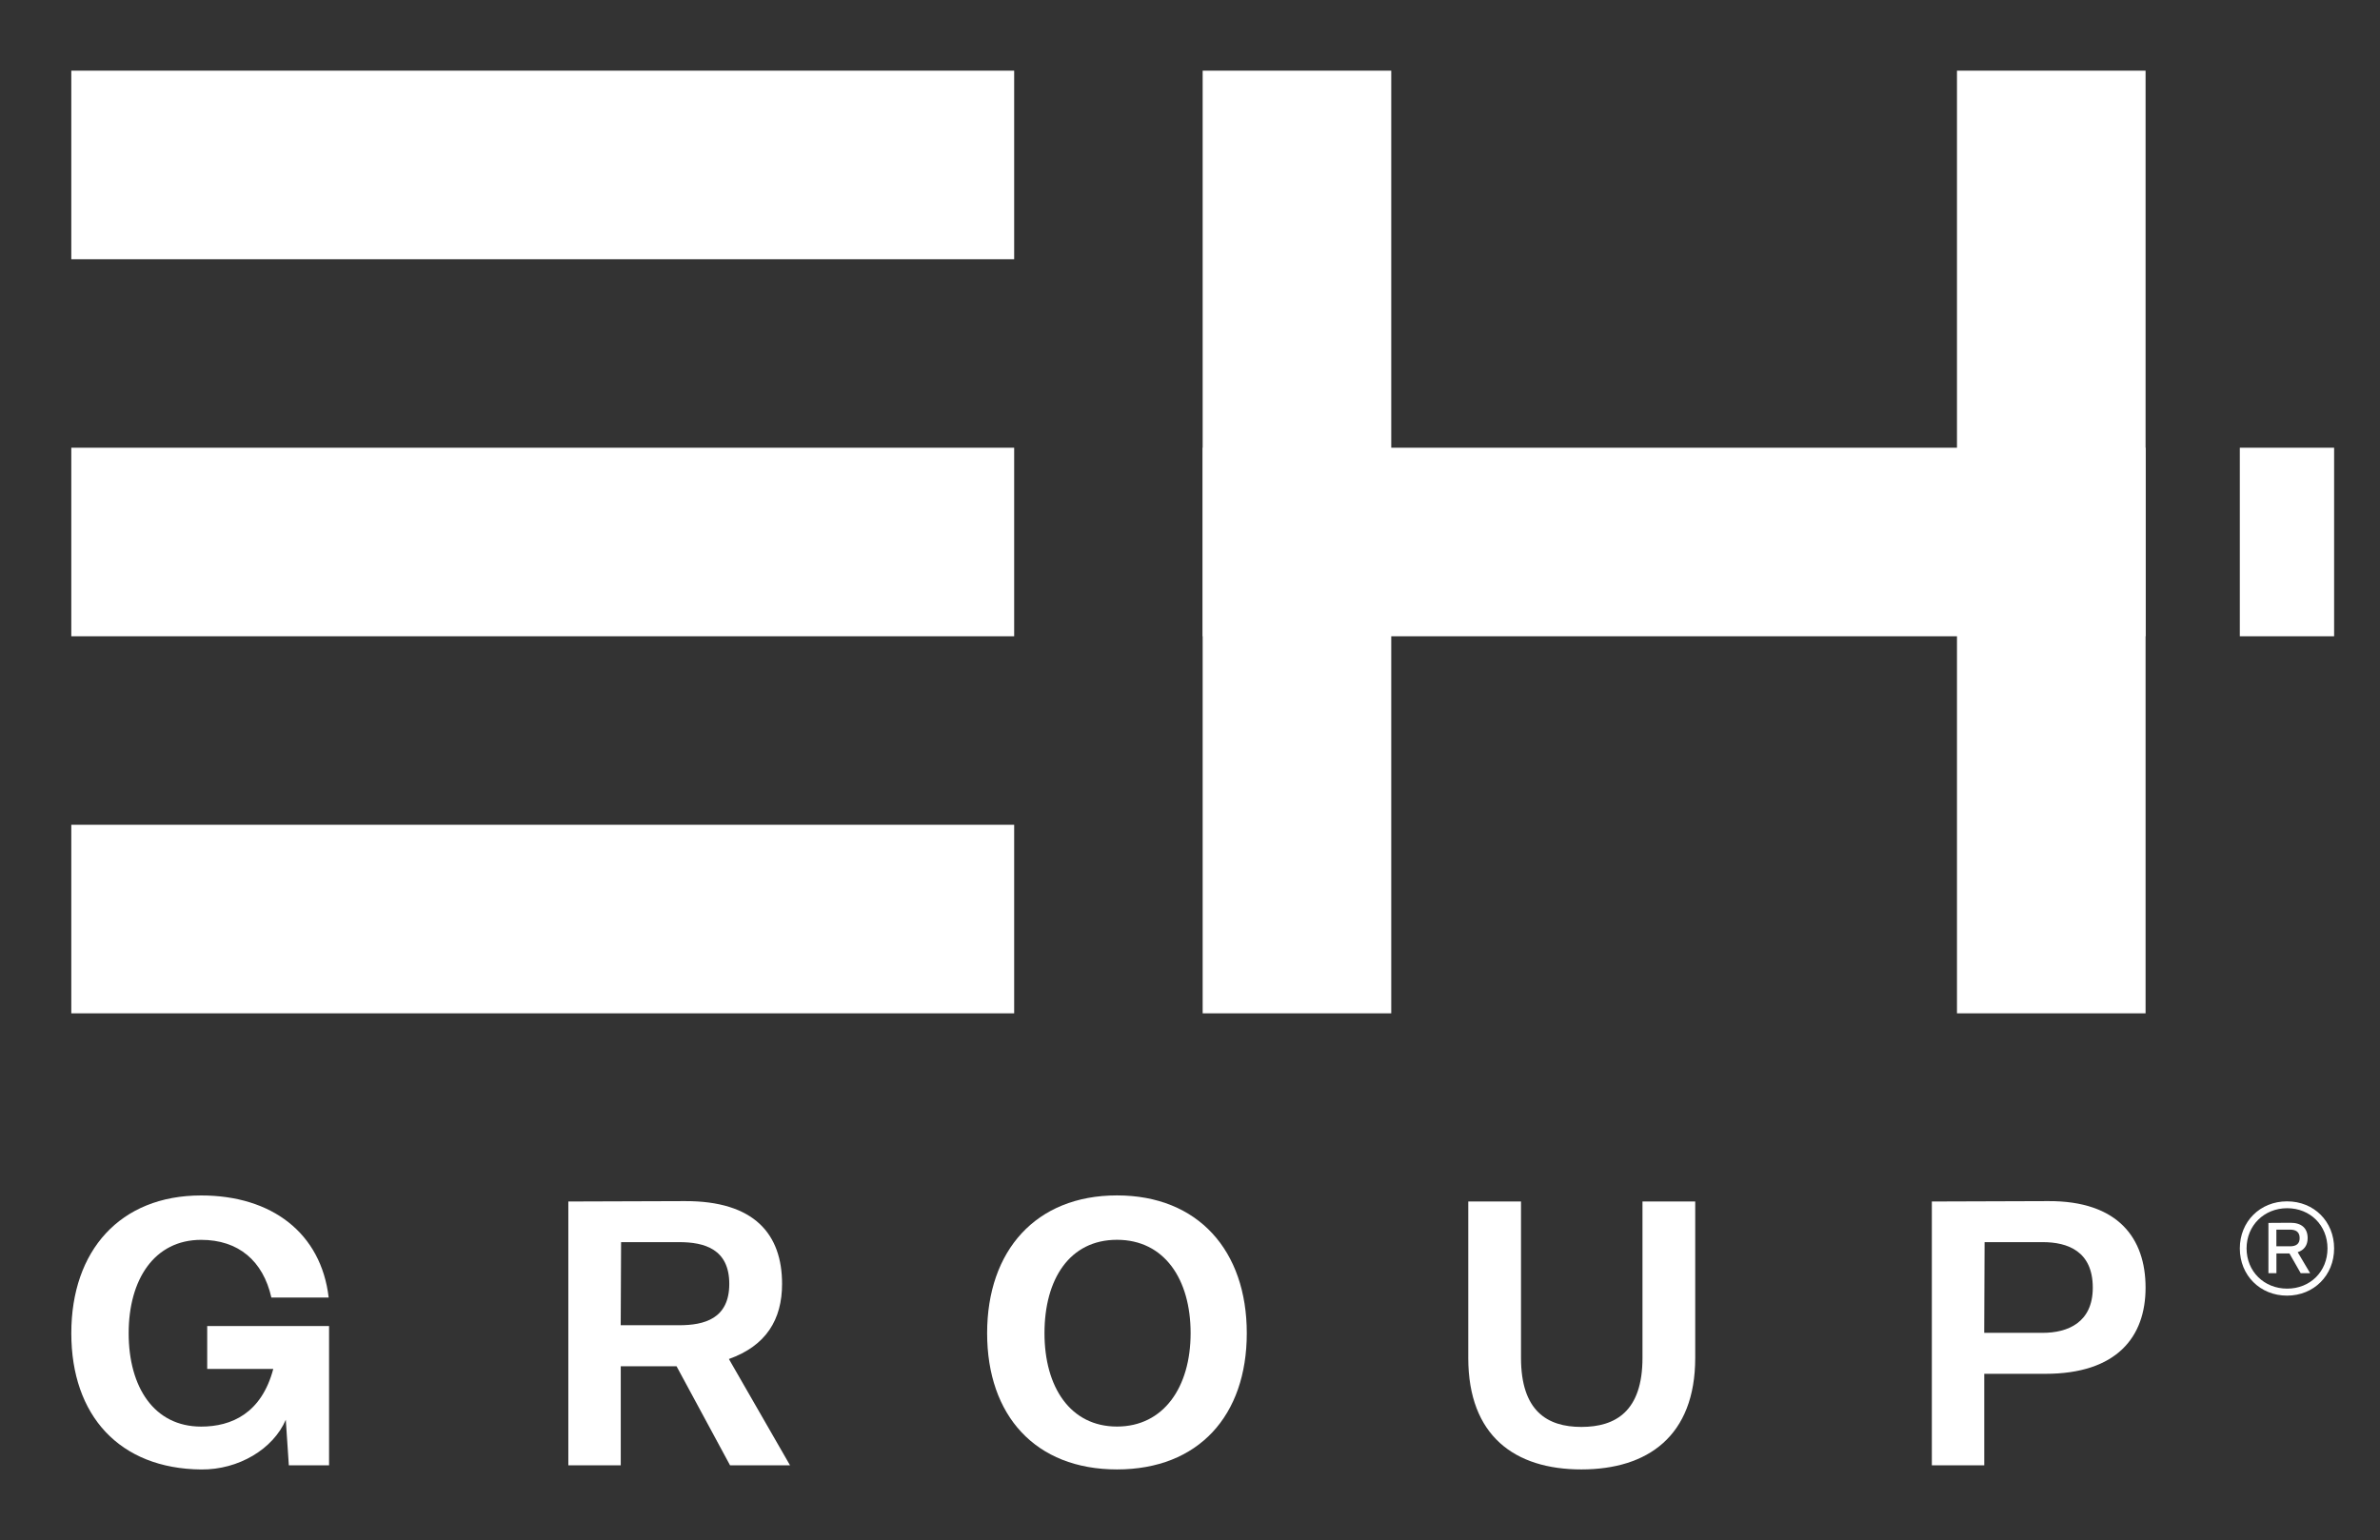
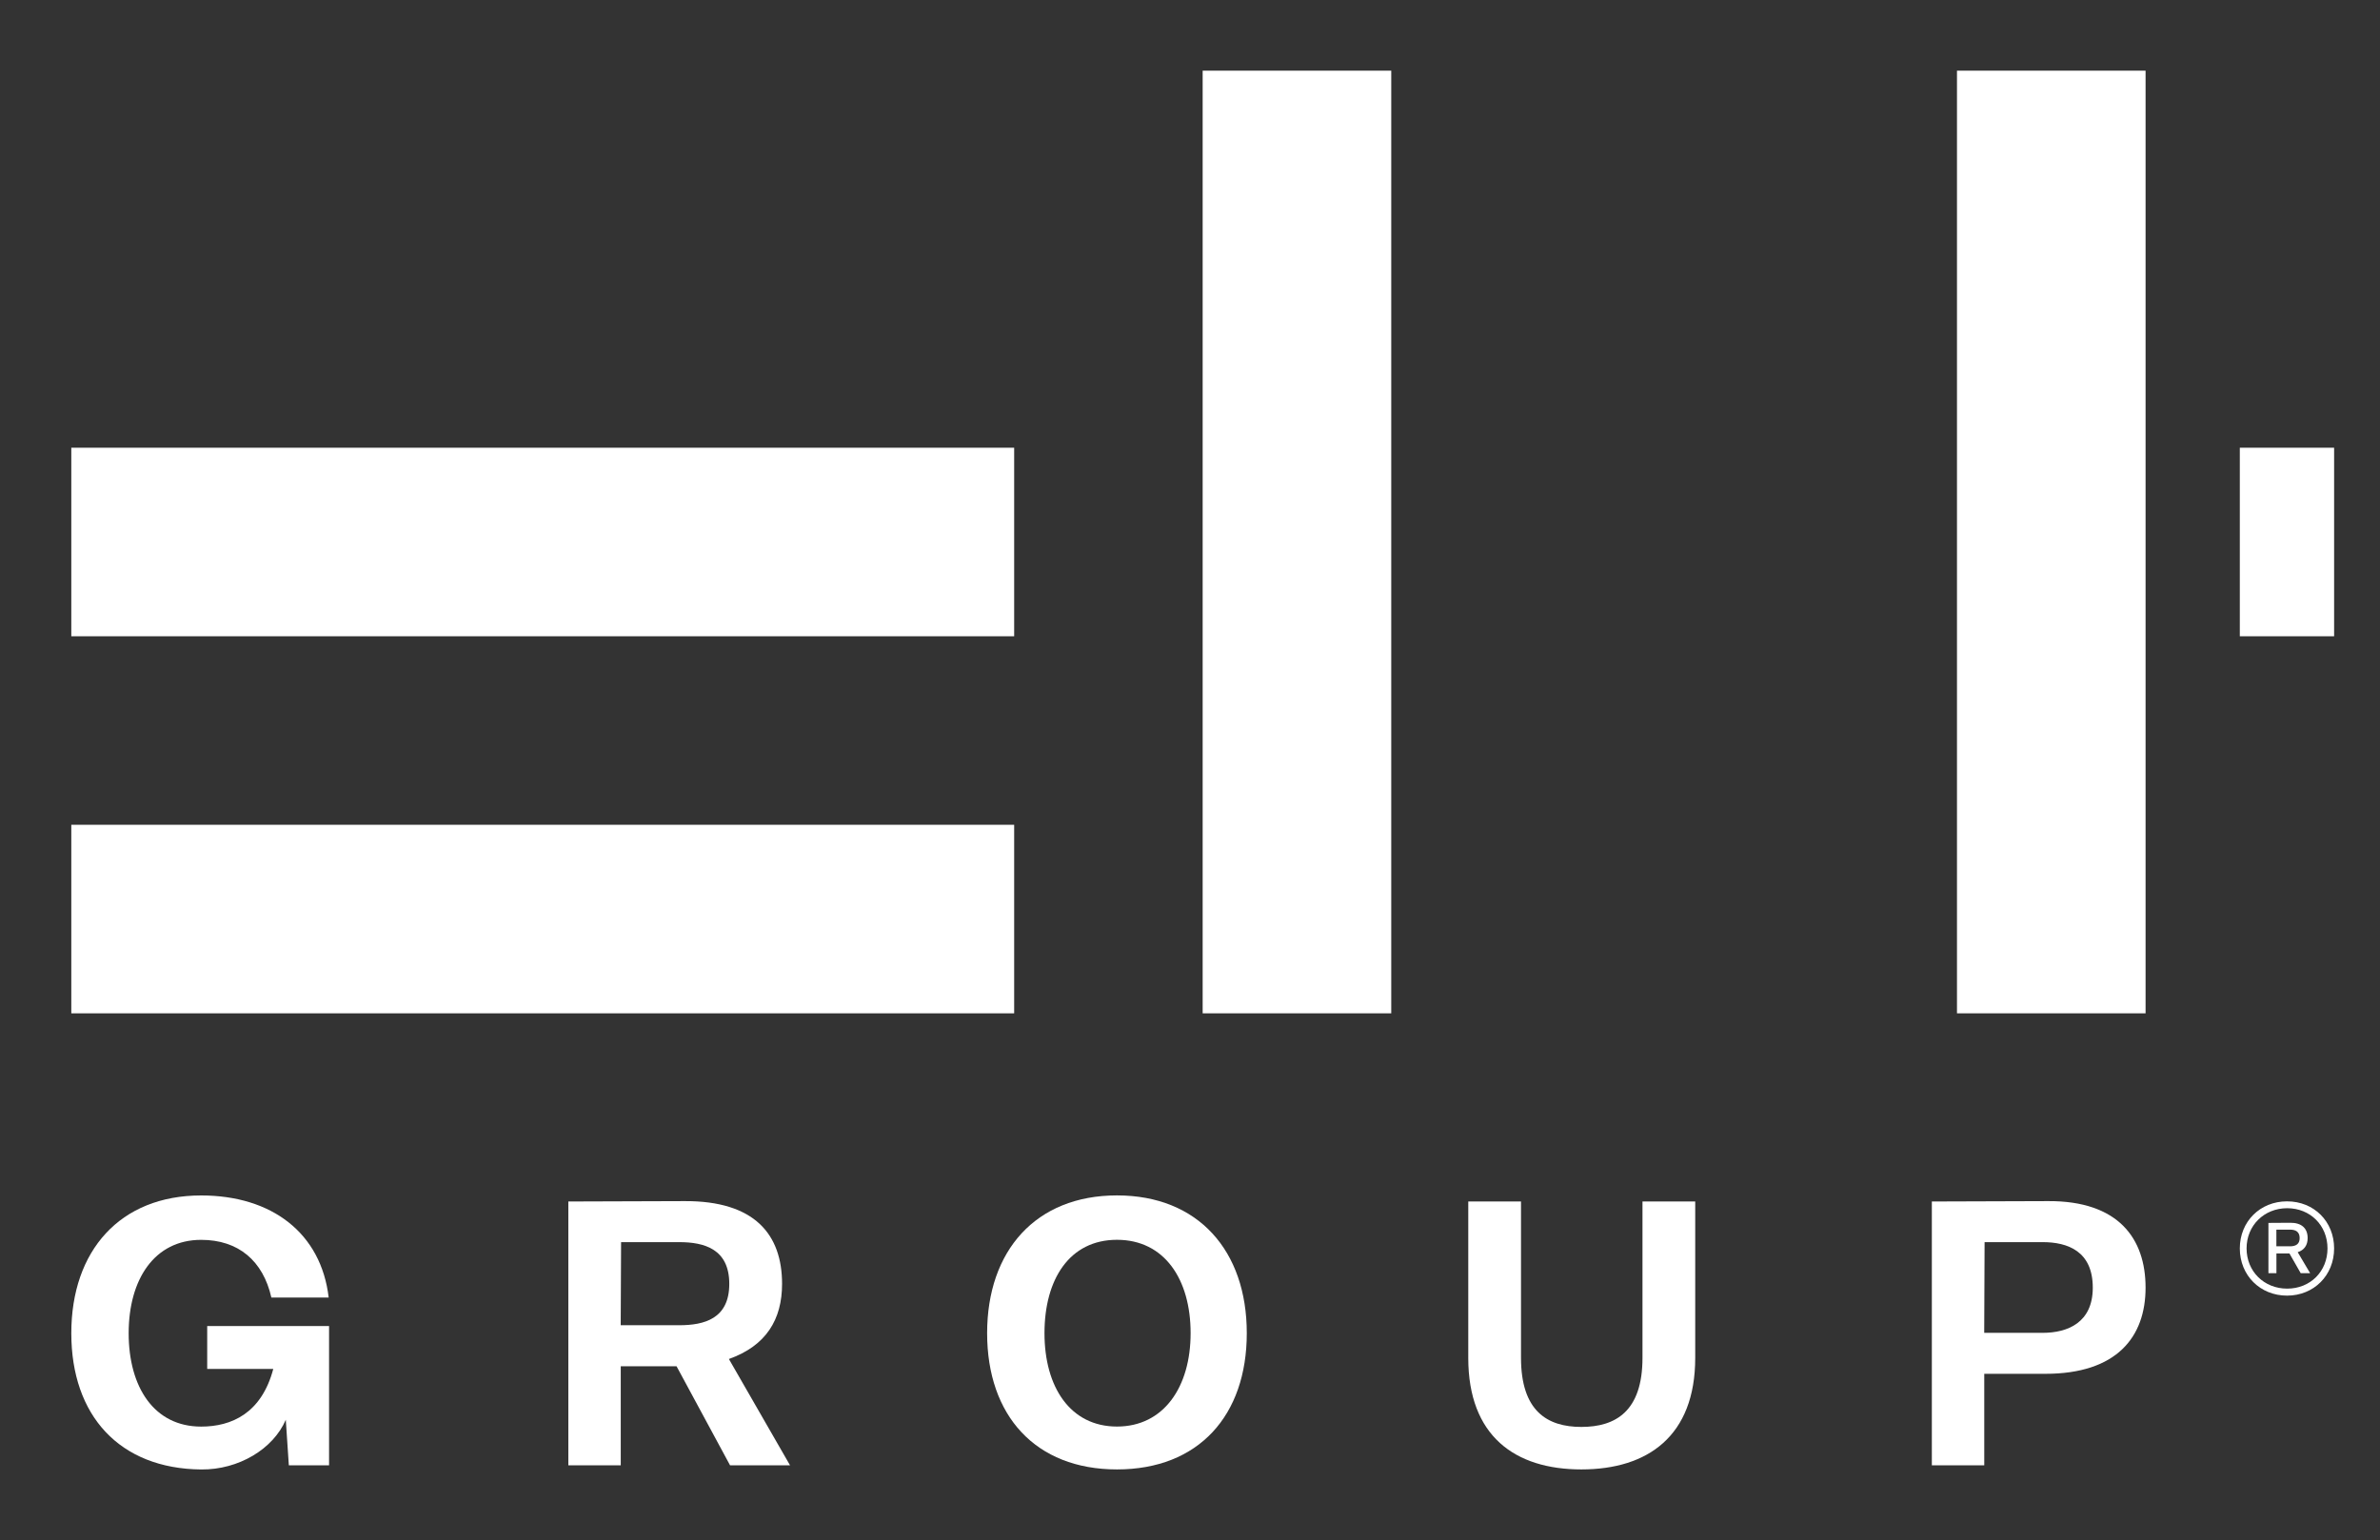
<svg xmlns="http://www.w3.org/2000/svg" id="Layer_1" data-name="Layer 1" viewBox="0 0 500 323.63">
  <rect x="0" y="0" width="500" height="323.63" fill="#333333" stroke="none" />
  <defs>
    <style> .cls-1 { fill: #fff; } </style>
  </defs>
  <path class="cls-1" d="M69.13,307.9h-8.45l-.64-9.57c-2.63,6.14-9.89,10.53-17.78,10.45-17.15-.16-27.28-11.32-27.28-28.63s10.21-28.95,27.28-28.95c14.83,0,25.2,7.9,26.79,21.45h-12.04c-1.75-7.73-6.94-12.12-14.75-12.12-9.81,0-15.23,8.29-15.23,19.62s5.34,19.62,15.23,19.62c6.38,0,12.68-2.79,15.15-12.12h-13.88v-9.01h25.6v29.27Z" />
-   <path class="cls-1" d="M119.4,252.47l24.4-.08c14.76-.08,20.5,7.02,20.5,17.39,0,7.5-3.35,13-11.17,15.79l12.84,22.33h-12.6l-11.24-20.81h-11.72v20.81h-11.01v-55.43ZM142.68,278.47c5.26,0,10.53-1.35,10.53-8.69s-5.26-8.77-10.53-8.77h-12.2l-.08,17.46h12.28Z" />
+   <path class="cls-1" d="M119.4,252.47l24.4-.08c14.76-.08,20.5,7.02,20.5,17.39,0,7.5-3.35,13-11.17,15.79l12.84,22.33h-12.6l-11.24-20.81h-11.72v20.81h-11.01v-55.43ZM142.68,278.47c5.26,0,10.53-1.35,10.53-8.69s-5.26-8.77-10.53-8.77h-12.2l-.08,17.46Z" />
  <path class="cls-1" d="M207.38,280.14c0-17.31,10.21-28.95,27.28-28.95s27.27,11.64,27.27,28.95-10.13,28.63-27.27,28.63-27.28-11.32-27.28-28.63M250.13,280.14c0-11.32-5.5-19.62-15.47-19.62s-15.23,8.29-15.23,19.62,5.42,19.62,15.23,19.62,15.47-8.29,15.47-19.62" />
  <path class="cls-1" d="M308.46,285.33v-32.86h11.08v32.86c0,11.16,5.5,14.51,12.68,14.51s12.84-3.27,12.84-14.51v-32.86h11.08v32.86c0,16.43-9.97,23.44-23.92,23.44s-23.76-7.02-23.76-23.44" />
  <path class="cls-1" d="M430.26,252.39c14.75-.08,20.49,7.82,20.49,18.19s-6.06,18.1-21.05,18.1h-12.84v19.22h-11.01v-55.43l24.41-.08ZM439.66,270.58c0-7.66-5.26-9.57-10.53-9.57h-12.2l-.08,19.06h12.28c5.27,0,10.53-2.16,10.53-9.49" />
  <path class="cls-1" d="M470.55,262.33c0-5.64,4.25-9.89,9.92-9.89s9.89,4.23,9.89,9.89-4.25,9.92-9.89,9.92-9.92-4.25-9.92-9.92M488.97,262.33c0-4.84-3.63-8.45-8.47-8.45s-8.53,3.63-8.53,8.45,3.66,8.45,8.53,8.45,8.47-3.63,8.47-8.45M476.56,256.97l4.58-.03c2.37-.02,3.66,1.14,3.66,3.22,0,1.49-.72,2.53-2.09,2.96l2.61,4.41h-1.98l-2.37-4.15h-2.73v4.15h-1.68v-10.56ZM481.06,261.89c1.39,0,2.06-.57,2.06-1.73,0-1.31-.8-1.78-2.06-1.78h-2.83v3.5h2.83Z" />
-   <rect class="cls-1" x="14.98" y="14.85" width="198.08" height="39.62" />
  <rect class="cls-1" x="14.98" y="94.08" width="198.08" height="39.62" />
-   <rect class="cls-1" x="252.67" y="94.08" width="198.08" height="39.62" />
  <rect class="cls-1" x="470.55" y="94.08" width="19.81" height="39.62" />
  <rect class="cls-1" x="14.98" y="173.31" width="198.08" height="39.62" />
  <rect class="cls-1" x="252.66" y="14.85" width="39.62" height="198.08" />
  <rect class="cls-1" x="411.13" y="14.85" width="39.62" height="198.08" />
</svg>